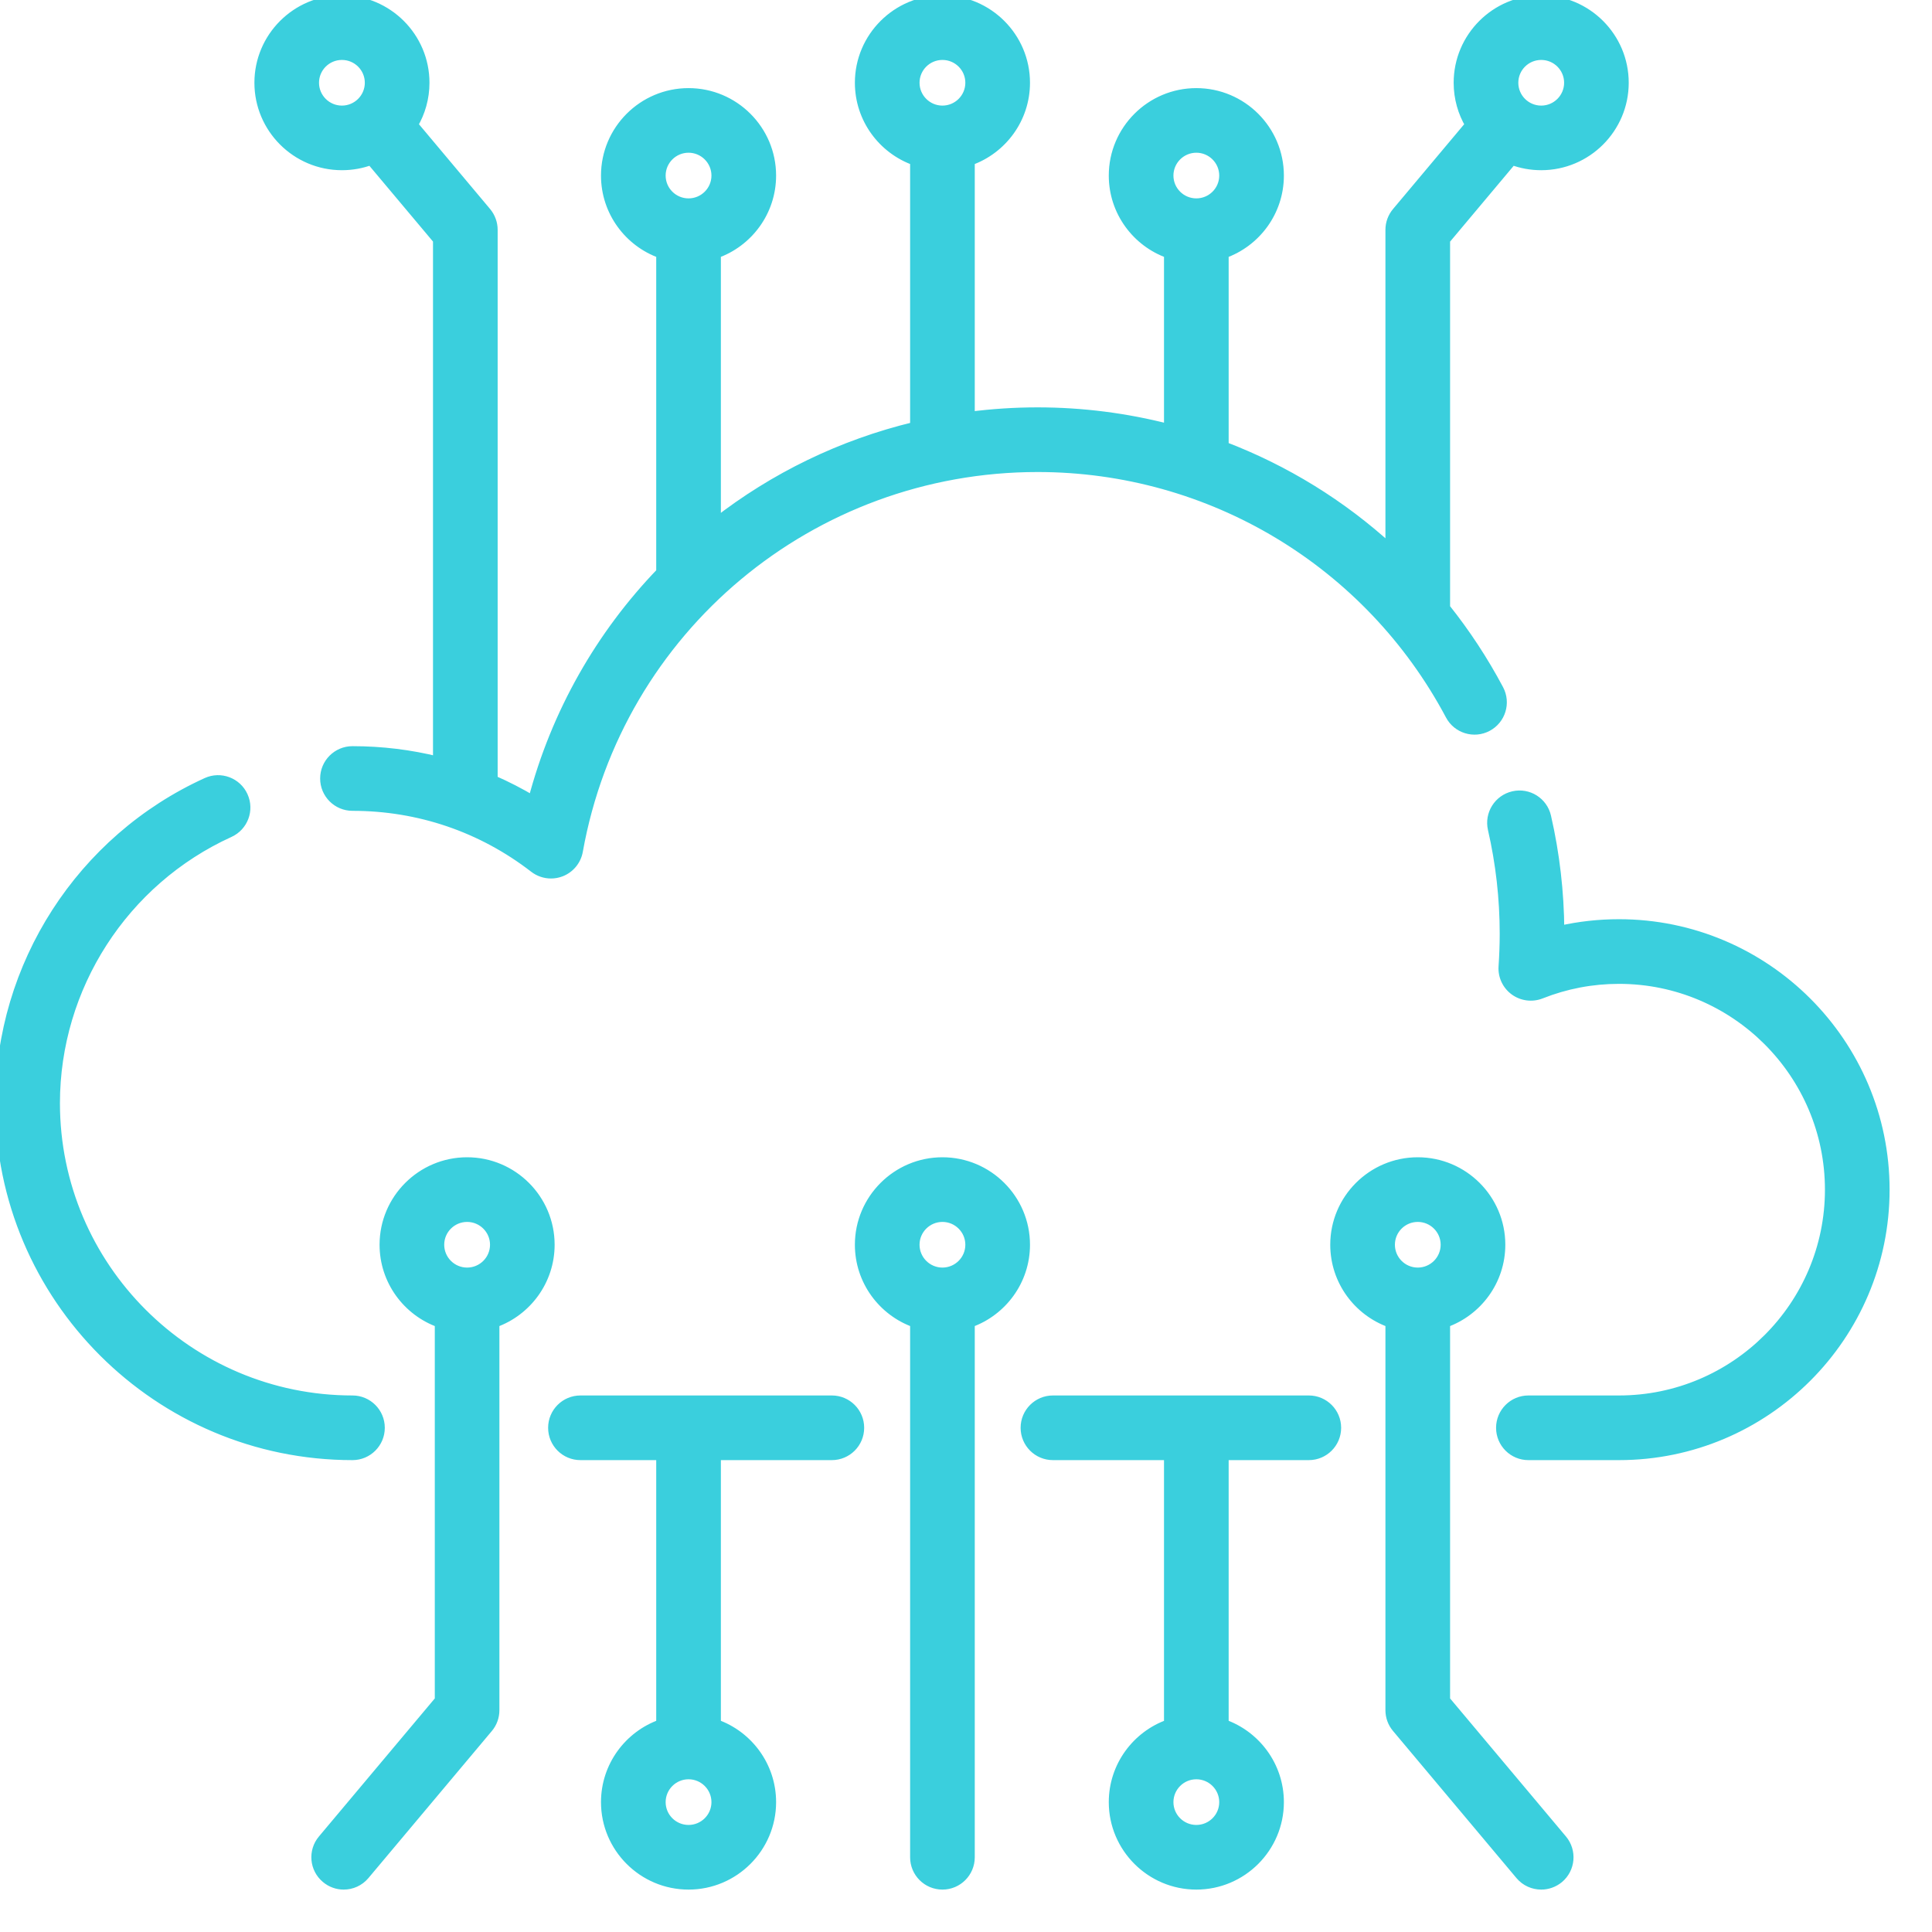
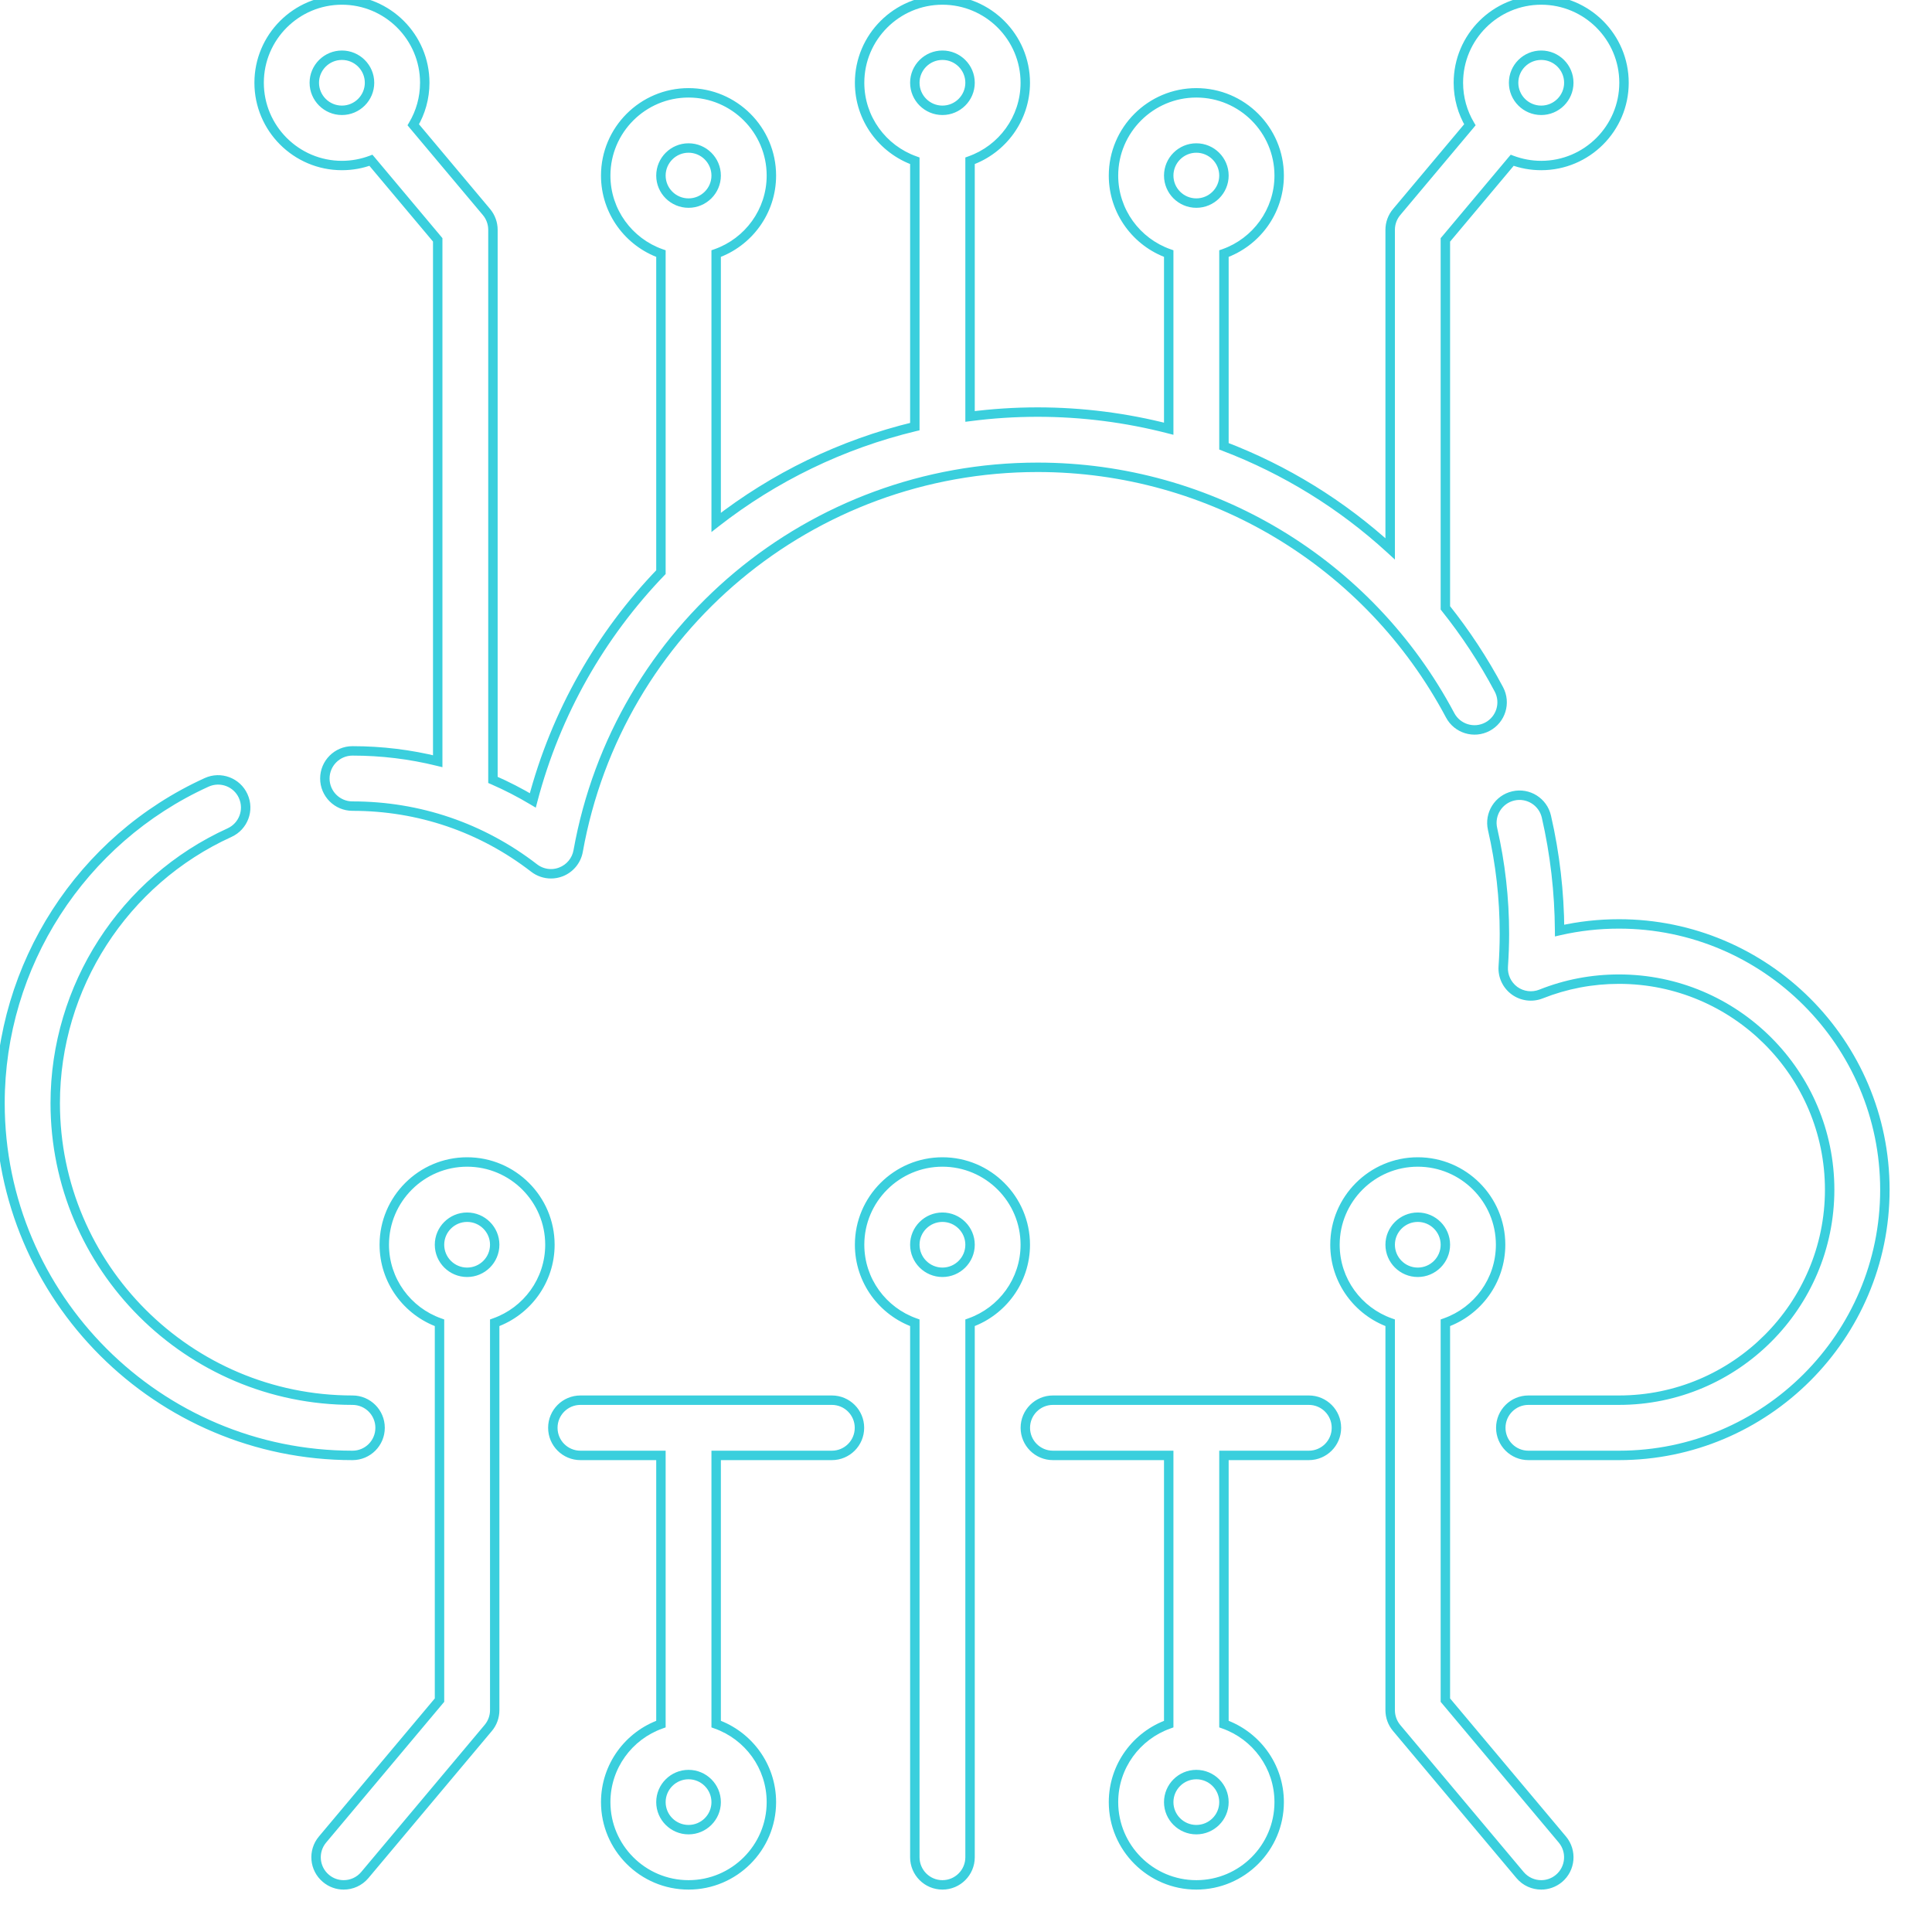
<svg xmlns="http://www.w3.org/2000/svg" width="41" height="41" viewBox="0 0 41 41" fill="none">
-   <path fill-rule="evenodd" clip-rule="evenodd" d="M12.27 18.06C13.114 13.342 17.215 9.917 22.02 9.917C25.694 9.917 29.049 11.934 30.774 15.179C30.926 15.465 31.28 15.573 31.566 15.421C31.852 15.27 31.96 14.915 31.809 14.629C31.48 14.012 31.1 13.434 30.673 12.901V5.09L32.091 3.401C32.283 3.473 32.49 3.513 32.707 3.513C33.676 3.513 34.464 2.725 34.464 1.756C34.464 0.788 33.676 0 32.707 0C31.737 0 30.949 0.788 30.949 1.756C30.949 2.082 31.038 2.387 31.193 2.648L29.639 4.5C29.55 4.606 29.502 4.739 29.502 4.877V11.648C28.473 10.706 27.276 9.968 25.974 9.471V5.382C26.656 5.14 27.146 4.489 27.146 3.726C27.146 2.757 26.357 1.97 25.388 1.97C24.419 1.97 23.63 2.757 23.63 3.726C23.63 4.489 24.12 5.14 24.802 5.382V9.098C23.906 8.867 22.973 8.745 22.02 8.745C21.535 8.745 21.056 8.777 20.586 8.837V3.412C21.268 3.171 21.758 2.519 21.758 1.756C21.758 0.788 20.969 0 20 0C19.031 0 18.242 0.788 18.242 1.756C18.242 2.519 18.732 3.171 19.414 3.412V9.053C17.86 9.427 16.427 10.128 15.198 11.086V5.382C15.88 5.14 16.37 4.489 16.37 3.726C16.37 2.757 15.581 1.97 14.612 1.97C13.643 1.97 12.854 2.757 12.854 3.726C12.854 4.489 13.344 5.14 14.026 5.382V12.142C12.749 13.469 11.797 15.122 11.307 16.986C11.034 16.822 10.751 16.677 10.461 16.55V4.877C10.461 4.739 10.413 4.606 10.324 4.5L8.77 2.648C8.925 2.387 9.014 2.082 9.014 1.756C9.014 0.788 8.226 0 7.256 0C6.287 0 5.499 0.788 5.499 1.756C5.499 2.725 6.287 3.513 7.256 3.513C7.473 3.513 7.68 3.473 7.872 3.401L9.289 5.09V16.154C8.704 16.009 8.098 15.935 7.48 15.935C7.156 15.935 6.894 16.198 6.894 16.521C6.894 16.845 7.156 17.107 7.48 17.107C8.89 17.107 10.222 17.561 11.335 18.421C11.439 18.501 11.565 18.543 11.693 18.543C11.764 18.543 11.835 18.53 11.903 18.503C12.095 18.43 12.233 18.262 12.27 18.06ZM32.707 1.172C33.03 1.172 33.292 1.434 33.292 1.756C33.292 2.079 33.03 2.341 32.707 2.341C32.383 2.341 32.121 2.079 32.121 1.756C32.121 1.434 32.383 1.172 32.707 1.172ZM25.974 3.726C25.974 3.404 25.711 3.141 25.388 3.141C25.065 3.141 24.802 3.404 24.802 3.726C24.802 4.048 25.065 4.31 25.388 4.31C25.711 4.31 25.974 4.048 25.974 3.726ZM20 1.172C20.323 1.172 20.586 1.434 20.586 1.756C20.586 2.079 20.323 2.341 20 2.341C19.677 2.341 19.414 2.079 19.414 1.756C19.414 1.434 19.677 1.172 20 1.172ZM15.198 3.726C15.198 3.404 14.935 3.141 14.612 3.141C14.289 3.141 14.026 3.404 14.026 3.726C14.026 4.048 14.289 4.31 14.612 4.31C14.935 4.31 15.198 4.048 15.198 3.726ZM6.67 1.756C6.67 1.434 6.933 1.172 7.256 1.172C7.579 1.172 7.842 1.434 7.842 1.756C7.842 2.079 7.579 2.341 7.256 2.341C6.933 2.341 6.67 2.078 6.67 1.756ZM7.48 29.714C7.804 29.714 8.066 29.977 8.066 30.3C8.066 30.624 7.804 30.886 7.48 30.886C3.356 30.886 0 27.533 0 23.411C0 20.487 1.721 17.815 4.385 16.603C4.68 16.469 5.027 16.599 5.161 16.894C5.295 17.189 5.165 17.536 4.87 17.67C2.624 18.692 1.172 20.945 1.172 23.411C1.172 26.887 4.002 29.714 7.48 29.714ZM34.357 19.607C33.929 19.607 33.508 19.654 33.097 19.748C33.092 18.932 32.998 18.119 32.817 17.331C32.745 17.015 32.43 16.818 32.115 16.89C31.799 16.963 31.602 17.277 31.675 17.593C31.841 18.317 31.925 19.065 31.925 19.816C31.925 20.045 31.917 20.278 31.901 20.51C31.887 20.71 31.978 20.905 32.141 21.023C32.303 21.142 32.516 21.169 32.703 21.095C33.229 20.885 33.785 20.779 34.357 20.779C36.822 20.779 38.828 22.783 38.828 25.247C38.828 27.71 36.822 29.714 34.357 29.714H32.435C32.112 29.714 31.849 29.977 31.849 30.3C31.849 30.624 32.112 30.886 32.435 30.886H34.357C37.468 30.886 40 28.356 40 25.247C40 22.137 37.468 19.607 34.357 19.607ZM27.775 29.714H22.345C22.021 29.714 21.759 29.977 21.759 30.3C21.759 30.624 22.021 30.886 22.345 30.886H24.802V36.588C24.12 36.83 23.63 37.48 23.63 38.244C23.63 39.212 24.419 40 25.388 40C26.357 40 27.146 39.212 27.146 38.244C27.146 37.48 26.656 36.829 25.974 36.588V30.886H27.775C28.099 30.886 28.361 30.624 28.361 30.3C28.361 29.977 28.099 29.714 27.775 29.714ZM25.388 38.828C25.065 38.828 24.802 38.566 24.802 38.244C24.802 37.922 25.065 37.659 25.388 37.659C25.711 37.659 25.974 37.922 25.974 38.244C25.974 38.566 25.711 38.828 25.388 38.828ZM12.318 29.714H17.653C17.977 29.714 18.239 29.977 18.239 30.3C18.239 30.624 17.977 30.886 17.653 30.886H15.198V36.588C15.88 36.829 16.37 37.48 16.37 38.244C16.37 39.212 15.581 40 14.612 40C13.643 40 12.854 39.212 12.854 38.244C12.854 37.48 13.344 36.83 14.026 36.588V30.886H12.318C11.994 30.886 11.732 30.624 11.732 30.3C11.732 29.977 11.994 29.714 12.318 29.714ZM14.026 38.244C14.026 38.566 14.289 38.828 14.612 38.828C14.935 38.828 15.198 38.566 15.198 38.244C15.198 37.922 14.935 37.659 14.612 37.659C14.289 37.659 14.026 37.922 14.026 38.244ZM9.913 24.659C8.943 24.659 8.155 25.447 8.155 26.415C8.155 27.179 8.645 27.83 9.327 28.071V36.08L6.845 39.037C6.637 39.285 6.669 39.655 6.917 39.863C7.027 39.955 7.16 40 7.293 40C7.46 40 7.626 39.929 7.742 39.791L10.361 36.67C10.45 36.564 10.498 36.431 10.498 36.293V28.071C11.181 27.83 11.67 27.178 11.67 26.415C11.67 25.447 10.882 24.659 9.913 24.659ZM9.913 27C9.589 27 9.327 26.738 9.327 26.415C9.327 26.093 9.589 25.831 9.913 25.831C10.236 25.831 10.498 26.093 10.498 26.415C10.498 26.738 10.236 27 9.913 27ZM18.242 26.415C18.242 25.447 19.031 24.659 20 24.659C20.969 24.659 21.758 25.447 21.758 26.415C21.758 27.179 21.268 27.83 20.586 28.071V39.414C20.586 39.738 20.324 40 20 40C19.676 40 19.414 39.738 19.414 39.414V28.071C18.732 27.83 18.242 27.179 18.242 26.415ZM19.414 26.415C19.414 26.738 19.677 27 20 27C20.323 27 20.586 26.738 20.586 26.415C20.586 26.093 20.323 25.831 20 25.831C19.677 25.831 19.414 26.093 19.414 26.415ZM30.673 36.08V28.071C31.355 27.83 31.845 27.179 31.845 26.415C31.845 25.447 31.057 24.659 30.087 24.659C29.118 24.659 28.33 25.447 28.33 26.415C28.33 27.179 28.82 27.83 29.502 28.071V36.293C29.502 36.431 29.55 36.564 29.639 36.67L32.258 39.791C32.374 39.929 32.54 40 32.707 40C32.84 40 32.973 39.955 33.083 39.863C33.331 39.655 33.363 39.285 33.155 39.037L30.673 36.08ZM30.087 25.831C30.41 25.831 30.673 26.093 30.673 26.415C30.673 26.738 30.41 27 30.087 27C29.764 27 29.502 26.738 29.502 26.415C29.502 26.093 29.764 25.831 30.087 25.831Z" fill="#3ACFDD" />
  <path d="M12.27 18.06L12.368 18.078L12.368 18.078L12.27 18.06ZM30.774 15.179L30.686 15.226L30.686 15.226L30.774 15.179ZM31.566 15.421L31.613 15.51L31.613 15.51L31.566 15.421ZM31.809 14.629L31.897 14.582L31.897 14.582L31.809 14.629ZM30.673 12.901H30.573V12.936L30.595 12.963L30.673 12.901ZM30.673 5.09L30.597 5.026L30.573 5.054V5.09H30.673ZM32.091 3.401L32.126 3.308L32.06 3.283L32.014 3.337L32.091 3.401ZM31.193 2.648L31.27 2.713L31.315 2.658L31.279 2.597L31.193 2.648ZM29.639 4.5L29.562 4.436L29.562 4.436L29.639 4.5ZM29.502 11.648L29.434 11.721L29.602 11.875V11.648H29.502ZM25.974 9.471H25.874V9.54L25.939 9.565L25.974 9.471ZM25.974 5.382L25.941 5.288L25.874 5.311V5.382H25.974ZM24.802 5.382H24.902V5.311L24.836 5.288L24.802 5.382ZM24.802 9.098L24.777 9.195L24.902 9.227V9.098H24.802ZM20.586 8.837H20.486V8.951L20.599 8.937L20.586 8.837ZM20.586 3.412L20.552 3.318L20.486 3.342V3.412H20.586ZM19.414 3.412H19.514V3.342L19.448 3.318L19.414 3.412ZM19.414 9.053L19.437 9.15L19.514 9.132V9.053H19.414ZM15.198 11.086H15.098V11.291L15.259 11.165L15.198 11.086ZM15.198 5.382L15.164 5.288L15.098 5.311V5.382H15.198ZM14.026 5.382H14.126V5.311L14.059 5.288L14.026 5.382ZM14.026 12.142L14.098 12.211L14.126 12.182V12.142H14.026ZM11.307 16.986L11.256 17.072L11.37 17.14L11.404 17.011L11.307 16.986ZM10.461 16.55H10.361V16.616L10.421 16.642L10.461 16.55ZM10.324 4.5L10.248 4.565L10.248 4.565L10.324 4.5ZM8.77 2.648L8.684 2.597L8.648 2.658L8.693 2.713L8.77 2.648ZM7.872 3.401L7.949 3.337L7.903 3.283L7.837 3.308L7.872 3.401ZM9.289 5.09H9.389V5.054L9.366 5.026L9.289 5.09ZM9.289 16.154L9.265 16.251L9.389 16.281V16.154H9.289ZM11.335 18.421L11.396 18.341L11.396 18.341L11.335 18.421ZM11.903 18.503L11.94 18.597L11.94 18.597L11.903 18.503ZM4.385 16.603L4.427 16.694L4.427 16.694L4.385 16.603ZM5.161 16.894L5.07 16.935L5.07 16.936L5.161 16.894ZM4.87 17.67L4.829 17.579L4.829 17.579L4.87 17.67ZM33.097 19.748L32.997 19.748L32.998 19.873L33.119 19.845L33.097 19.748ZM32.817 17.331L32.914 17.308V17.308L32.817 17.331ZM32.115 16.89L32.137 16.988L32.137 16.988L32.115 16.89ZM31.675 17.593L31.772 17.57V17.57L31.675 17.593ZM31.901 20.51L31.802 20.503V20.503L31.901 20.51ZM32.141 21.023L32.199 20.943L32.199 20.943L32.141 21.023ZM32.703 21.095L32.74 21.187L32.74 21.187L32.703 21.095ZM40 25.247L39.9 25.247V25.247H40ZM24.802 30.886H24.902V30.786H24.802V30.886ZM24.802 36.588L24.836 36.682L24.902 36.658V36.588H24.802ZM25.974 36.588H25.874V36.658L25.941 36.682L25.974 36.588ZM25.974 30.886V30.786H25.874V30.886H25.974ZM15.198 30.886V30.786H15.098V30.886H15.198ZM15.198 36.588H15.098V36.658L15.164 36.682L15.198 36.588ZM14.026 36.588L14.059 36.682L14.126 36.658V36.588H14.026ZM14.026 30.886H14.126V30.786H14.026V30.886ZM9.327 28.071H9.427V28.001L9.36 27.977L9.327 28.071ZM9.327 36.08L9.403 36.144L9.427 36.116V36.08H9.327ZM6.845 39.037L6.921 39.102H6.921L6.845 39.037ZM6.917 39.863L6.853 39.939L6.853 39.939L6.917 39.863ZM7.742 39.791L7.666 39.726L7.666 39.726L7.742 39.791ZM10.361 36.67L10.438 36.734L10.438 36.734L10.361 36.67ZM10.498 28.071L10.465 27.977L10.399 28.001V28.071H10.498ZM20.586 28.071L20.552 27.977L20.486 28.001V28.071H20.586ZM19.414 28.071H19.514V28.001L19.448 27.977L19.414 28.071ZM30.673 28.071L30.64 27.977L30.573 28.001V28.071H30.673ZM30.673 36.08H30.573V36.116L30.597 36.144L30.673 36.08ZM29.502 28.071H29.602V28.001L29.535 27.977L29.502 28.071ZM29.639 36.67L29.715 36.606L29.639 36.67ZM32.258 39.791L32.181 39.855L32.181 39.855L32.258 39.791ZM33.083 39.863L33.148 39.94L33.148 39.94L33.083 39.863ZM33.155 39.037L33.232 38.973V38.973L33.155 39.037ZM22.02 9.817C17.167 9.817 13.025 13.276 12.171 18.042L12.368 18.078C13.204 13.407 17.263 10.017 22.02 10.017V9.817ZM30.862 15.132C29.119 11.854 25.731 9.817 22.02 9.817V10.017C25.657 10.017 28.978 12.013 30.686 15.226L30.862 15.132ZM31.519 15.333C31.282 15.459 30.988 15.369 30.862 15.132L30.686 15.226C30.863 15.56 31.279 15.688 31.613 15.51L31.519 15.333ZM31.72 14.676C31.846 14.913 31.756 15.207 31.519 15.333L31.613 15.51C31.948 15.332 32.075 14.917 31.897 14.582L31.72 14.676ZM30.595 12.963C31.018 13.492 31.395 14.064 31.72 14.676L31.897 14.582C31.566 13.959 31.182 13.377 30.752 12.838L30.595 12.963ZM30.573 5.09V12.901H30.773V5.09H30.573ZM32.014 3.337L30.597 5.026L30.75 5.155L32.167 3.466L32.014 3.337ZM32.707 3.413C32.502 3.413 32.307 3.375 32.126 3.308L32.056 3.495C32.258 3.571 32.478 3.612 32.707 3.612V3.413ZM34.364 1.756C34.364 2.669 33.621 3.413 32.707 3.413V3.612C33.731 3.612 34.564 2.78 34.564 1.756H34.364ZM32.707 0.1C33.621 0.1 34.364 0.843 34.364 1.756H34.564C34.564 0.732 33.731 -0.1 32.707 -0.1V0.1ZM31.049 1.756C31.049 0.843 31.793 0.1 32.707 0.1V-0.1C31.682 -0.1 30.849 0.732 30.849 1.756H31.049ZM31.279 2.597C31.133 2.351 31.049 2.063 31.049 1.756H30.849C30.849 2.1 30.943 2.423 31.107 2.699L31.279 2.597ZM29.715 4.565L31.27 2.713L31.116 2.584L29.562 4.436L29.715 4.565ZM29.602 4.877C29.602 4.763 29.642 4.652 29.715 4.565L29.562 4.436C29.458 4.56 29.401 4.716 29.401 4.877H29.602ZM29.602 11.648V4.877H29.401V11.648H29.602ZM25.939 9.565C27.228 10.056 28.415 10.788 29.434 11.721L29.569 11.574C28.531 10.623 27.323 9.879 26.01 9.378L25.939 9.565ZM25.874 5.382V9.471H26.074V5.382H25.874ZM27.046 3.726C27.046 4.445 26.584 5.06 25.941 5.288L26.008 5.476C26.728 5.221 27.246 4.533 27.246 3.726H27.046ZM25.388 2.07C26.302 2.07 27.046 2.813 27.046 3.726H27.246C27.246 2.702 26.413 1.87 25.388 1.87V2.07ZM23.73 3.726C23.73 2.813 24.474 2.07 25.388 2.07V1.87C24.364 1.87 23.53 2.702 23.53 3.726H23.73ZM24.836 5.288C24.192 5.06 23.73 4.445 23.73 3.726H23.53C23.53 4.533 24.048 5.221 24.769 5.476L24.836 5.288ZM24.902 9.098V5.382H24.702V9.098H24.902ZM22.02 8.845C22.964 8.845 23.889 8.966 24.777 9.195L24.827 9.001C23.923 8.768 22.981 8.645 22.02 8.645V8.845ZM20.599 8.937C21.065 8.876 21.539 8.845 22.02 8.845V8.645C21.53 8.645 21.047 8.677 20.573 8.738L20.599 8.937ZM20.486 3.412V8.837H20.686V3.412H20.486ZM21.658 1.756C21.658 2.476 21.196 3.09 20.552 3.318L20.619 3.506C21.34 3.251 21.858 2.563 21.858 1.756H21.658ZM20 0.1C20.914 0.1 21.658 0.843 21.658 1.756H21.858C21.858 0.733 21.024 -0.1 20 -0.1V0.1ZM18.342 1.756C18.342 0.843 19.086 0.1 20 0.1V-0.1C18.976 -0.1 18.142 0.733 18.142 1.756H18.342ZM19.448 3.318C18.804 3.09 18.342 2.476 18.342 1.756H18.142C18.142 2.563 18.66 3.251 19.381 3.506L19.448 3.318ZM19.514 9.053V3.412H19.314V9.053H19.514ZM15.259 11.165C16.477 10.215 17.898 9.521 19.437 9.15L19.391 8.956C17.823 9.333 16.376 10.04 15.136 11.007L15.259 11.165ZM15.098 5.382V11.086H15.298V5.382H15.098ZM16.27 3.726C16.27 4.445 15.808 5.06 15.164 5.288L15.231 5.476C15.952 5.221 16.47 4.533 16.47 3.726H16.27ZM14.612 2.07C15.526 2.07 16.27 2.813 16.27 3.726H16.47C16.47 2.702 15.636 1.87 14.612 1.87V2.07ZM12.954 3.726C12.954 2.813 13.698 2.07 14.612 2.07V1.87C13.587 1.87 12.754 2.702 12.754 3.726H12.954ZM14.059 5.288C13.416 5.06 12.954 4.445 12.954 3.726H12.754C12.754 4.533 13.272 5.221 13.992 5.476L14.059 5.288ZM14.126 12.142V5.382H13.926V12.142H14.126ZM11.404 17.011C11.889 15.165 12.832 13.527 14.098 12.211L13.954 12.073C12.665 13.412 11.704 15.08 11.21 16.96L11.404 17.011ZM10.421 16.642C10.707 16.767 10.986 16.91 11.256 17.072L11.359 16.9C11.081 16.734 10.795 16.587 10.501 16.459L10.421 16.642ZM10.361 4.877V16.55H10.561V4.877H10.361ZM10.248 4.565C10.321 4.652 10.361 4.763 10.361 4.877H10.561C10.561 4.716 10.504 4.56 10.401 4.436L10.248 4.565ZM8.693 2.713L10.248 4.565L10.401 4.436L8.847 2.584L8.693 2.713ZM8.914 1.756C8.914 2.063 8.83 2.351 8.684 2.597L8.856 2.699C9.02 2.423 9.114 2.1 9.114 1.756H8.914ZM7.256 0.1C8.17 0.1 8.914 0.843 8.914 1.756H9.114C9.114 0.733 8.281 -0.1 7.256 -0.1V0.1ZM5.599 1.756C5.599 0.843 6.342 0.1 7.256 0.1V-0.1C6.232 -0.1 5.399 0.733 5.399 1.756H5.599ZM7.256 3.413C6.342 3.413 5.599 2.669 5.599 1.756H5.399C5.399 2.78 6.232 3.612 7.256 3.612V3.413ZM7.837 3.308C7.656 3.375 7.461 3.413 7.256 3.413V3.612C7.485 3.612 7.704 3.571 7.907 3.495L7.837 3.308ZM9.366 5.026L7.949 3.337L7.795 3.466L9.213 5.155L9.366 5.026ZM9.389 16.154V5.09H9.189V16.154H9.389ZM7.48 16.035C8.09 16.035 8.688 16.108 9.265 16.251L9.313 16.057C8.72 15.91 8.106 15.835 7.48 15.835V16.035ZM6.994 16.521C6.994 16.253 7.212 16.035 7.48 16.035V15.835C7.101 15.835 6.794 16.142 6.794 16.521H6.994ZM7.48 17.007C7.212 17.007 6.994 16.79 6.994 16.521H6.794C6.794 16.9 7.101 17.207 7.48 17.207V17.007ZM11.396 18.341C10.266 17.469 8.912 17.007 7.48 17.007V17.207C8.867 17.207 10.179 17.654 11.273 18.5L11.396 18.341ZM11.693 18.443C11.587 18.443 11.482 18.408 11.396 18.341L11.273 18.5C11.395 18.594 11.543 18.643 11.693 18.643V18.443ZM11.867 18.41C11.811 18.432 11.752 18.443 11.693 18.443V18.643C11.776 18.643 11.86 18.628 11.94 18.597L11.867 18.41ZM12.171 18.042C12.141 18.21 12.026 18.349 11.867 18.41L11.94 18.597C12.163 18.511 12.326 18.314 12.368 18.078L12.171 18.042ZM33.392 1.756C33.392 1.379 33.085 1.072 32.707 1.072V1.272C32.975 1.272 33.193 1.489 33.193 1.756H33.392ZM32.707 2.441C33.085 2.441 33.392 2.134 33.392 1.756H33.193C33.193 2.023 32.975 2.241 32.707 2.241V2.441ZM32.021 1.756C32.021 2.134 32.328 2.441 32.707 2.441V2.241C32.438 2.241 32.221 2.023 32.221 1.756H32.021ZM32.707 1.072C32.328 1.072 32.021 1.379 32.021 1.756H32.221C32.221 1.489 32.438 1.272 32.707 1.272V1.072ZM25.388 3.241C25.656 3.241 25.874 3.459 25.874 3.726H26.074C26.074 3.348 25.766 3.041 25.388 3.041V3.241ZM24.902 3.726C24.902 3.459 25.12 3.241 25.388 3.241V3.041C25.01 3.041 24.702 3.348 24.702 3.726H24.902ZM25.388 4.21C25.12 4.21 24.902 3.993 24.902 3.726H24.702C24.702 4.104 25.01 4.41 25.388 4.41V4.21ZM25.874 3.726C25.874 3.993 25.656 4.21 25.388 4.21V4.41C25.766 4.41 26.074 4.103 26.074 3.726H25.874ZM20.686 1.756C20.686 1.379 20.378 1.072 20 1.072V1.272C20.268 1.272 20.486 1.489 20.486 1.756H20.686ZM20 2.441C20.378 2.441 20.686 2.134 20.686 1.756H20.486C20.486 2.023 20.268 2.241 20 2.241V2.441ZM19.314 1.756C19.314 2.134 19.622 2.441 20 2.441V2.241C19.732 2.241 19.514 2.023 19.514 1.756H19.314ZM20 1.072C19.622 1.072 19.314 1.379 19.314 1.756H19.514C19.514 1.489 19.732 1.272 20 1.272V1.072ZM14.612 3.241C14.88 3.241 15.098 3.459 15.098 3.726H15.298C15.298 3.348 14.99 3.041 14.612 3.041V3.241ZM14.126 3.726C14.126 3.459 14.344 3.241 14.612 3.241V3.041C14.234 3.041 13.926 3.348 13.926 3.726H14.126ZM14.612 4.21C14.344 4.21 14.126 3.993 14.126 3.726H13.926C13.926 4.104 14.234 4.41 14.612 4.41V4.21ZM15.098 3.726C15.098 3.993 14.88 4.21 14.612 4.21V4.41C14.99 4.41 15.298 4.103 15.298 3.726H15.098ZM7.256 1.072C6.878 1.072 6.57 1.379 6.57 1.756H6.77C6.77 1.489 6.988 1.272 7.256 1.272V1.072ZM7.942 1.756C7.942 1.379 7.634 1.072 7.256 1.072V1.272C7.524 1.272 7.742 1.489 7.742 1.756H7.942ZM7.256 2.441C7.634 2.441 7.942 2.134 7.942 1.756H7.742C7.742 2.023 7.524 2.241 7.256 2.241V2.441ZM6.57 1.756C6.57 2.134 6.878 2.441 7.256 2.441V2.241C6.988 2.241 6.77 2.023 6.77 1.756H6.57ZM8.166 30.3C8.166 29.921 7.859 29.614 7.48 29.614V29.814C7.749 29.814 7.966 30.032 7.966 30.3H8.166ZM7.48 30.986C7.859 30.986 8.166 30.679 8.166 30.3H7.966C7.966 30.569 7.749 30.786 7.48 30.786V30.986ZM-0.1 23.411C-0.1 27.588 3.3 30.986 7.48 30.986V30.786C3.411 30.786 0.1 27.477 0.1 23.411H-0.1ZM4.344 16.512C1.644 17.74 -0.1 20.447 -0.1 23.411H0.1C0.1 20.526 1.798 17.889 4.427 16.694L4.344 16.512ZM5.252 16.853C5.096 16.508 4.689 16.355 4.344 16.512L4.427 16.694C4.671 16.583 4.959 16.691 5.07 16.935L5.252 16.853ZM4.912 17.761C5.257 17.604 5.409 17.198 5.252 16.853L5.07 16.936C5.181 17.18 5.073 17.468 4.829 17.579L4.912 17.761ZM1.272 23.411C1.272 20.984 2.701 18.767 4.912 17.761L4.829 17.579C2.547 18.617 1.072 20.906 1.072 23.411H1.272ZM7.48 29.614C4.057 29.614 1.272 26.831 1.272 23.411H1.072C1.072 26.942 3.947 29.814 7.48 29.814V29.614ZM33.119 19.845C33.523 19.753 33.937 19.707 34.357 19.707V19.507C33.922 19.507 33.493 19.555 33.075 19.65L33.119 19.845ZM32.72 17.353C32.899 18.134 32.992 18.94 32.997 19.748L33.197 19.747C33.192 18.924 33.097 18.104 32.914 17.308L32.72 17.353ZM32.137 16.988C32.399 16.928 32.66 17.091 32.72 17.353L32.914 17.308C32.83 16.939 32.462 16.708 32.093 16.793L32.137 16.988ZM31.772 17.57C31.712 17.309 31.876 17.048 32.137 16.988L32.093 16.793C31.723 16.878 31.493 17.246 31.577 17.615L31.772 17.57ZM32.026 19.816C32.026 19.058 31.94 18.302 31.772 17.57L31.577 17.615C31.742 18.332 31.826 19.073 31.826 19.816H32.026ZM32.001 20.517C32.017 20.283 32.026 20.047 32.026 19.816H31.826C31.826 20.043 31.817 20.274 31.802 20.503L32.001 20.517ZM32.199 20.943C32.065 20.844 31.99 20.683 32.001 20.517L31.802 20.503C31.785 20.738 31.891 20.965 32.081 21.104L32.199 20.943ZM32.666 21.002C32.511 21.063 32.334 21.041 32.199 20.943L32.081 21.104C32.272 21.243 32.521 21.274 32.74 21.187L32.666 21.002ZM34.357 20.679C33.773 20.679 33.204 20.787 32.666 21.002L32.74 21.187C33.254 20.983 33.798 20.879 34.357 20.879V20.679ZM38.928 25.247C38.928 22.728 36.877 20.679 34.357 20.679V20.879C36.767 20.879 38.728 22.838 38.728 25.247H38.928ZM34.357 29.814C36.877 29.814 38.928 27.765 38.928 25.247H38.728C38.728 27.655 36.767 29.614 34.357 29.614V29.814ZM32.435 29.814H34.357V29.614H32.435V29.814ZM31.949 30.3C31.949 30.032 32.167 29.814 32.435 29.814V29.614C32.056 29.614 31.749 29.922 31.749 30.3H31.949ZM32.435 30.786C32.167 30.786 31.949 30.569 31.949 30.3H31.749C31.749 30.679 32.056 30.986 32.435 30.986V30.786ZM34.357 30.786H32.435V30.986H34.357V30.786ZM39.9 25.247C39.9 28.301 37.413 30.786 34.357 30.786V30.986C37.524 30.986 40.1 28.412 40.1 25.247H39.9ZM34.357 19.707C37.413 19.707 39.9 22.192 39.9 25.247L40.1 25.247C40.1 22.081 37.524 19.507 34.357 19.507V19.707ZM22.345 29.814H27.775V29.614H22.345V29.814ZM21.859 30.3C21.859 30.032 22.077 29.814 22.345 29.814V29.614C21.966 29.614 21.659 29.921 21.659 30.3H21.859ZM22.345 30.786C22.077 30.786 21.859 30.569 21.859 30.3H21.659C21.659 30.679 21.966 30.986 22.345 30.986V30.786ZM24.802 30.786H22.345V30.986H24.802V30.786ZM24.902 36.588V30.886H24.702V36.588H24.902ZM23.73 38.244C23.73 37.524 24.192 36.91 24.836 36.682L24.769 36.494C24.048 36.749 23.53 37.437 23.53 38.244H23.73ZM25.388 39.9C24.474 39.9 23.73 39.157 23.73 38.244H23.53C23.53 39.267 24.364 40.1 25.388 40.1V39.9ZM27.046 38.244C27.046 39.157 26.302 39.9 25.388 39.9V40.1C26.413 40.1 27.246 39.267 27.246 38.244H27.046ZM25.941 36.682C26.584 36.91 27.046 37.524 27.046 38.244H27.246C27.246 37.437 26.728 36.749 26.007 36.493L25.941 36.682ZM25.874 30.886V36.588H26.074V30.886H25.874ZM27.775 30.786H25.974V30.986H27.775V30.786ZM28.261 30.3C28.261 30.569 28.044 30.786 27.775 30.786V30.986C28.154 30.986 28.461 30.679 28.461 30.3H28.261ZM27.775 29.814C28.044 29.814 28.261 30.032 28.261 30.3H28.461C28.461 29.921 28.154 29.614 27.775 29.614V29.814ZM24.702 38.244C24.702 38.621 25.01 38.928 25.388 38.928V38.728C25.12 38.728 24.902 38.511 24.902 38.244H24.702ZM25.388 37.559C25.01 37.559 24.702 37.866 24.702 38.244H24.902C24.902 37.977 25.12 37.759 25.388 37.759V37.559ZM26.074 38.244C26.074 37.866 25.766 37.559 25.388 37.559V37.759C25.656 37.759 25.874 37.977 25.874 38.244H26.074ZM25.388 38.928C25.766 38.928 26.074 38.621 26.074 38.244H25.874C25.874 38.511 25.656 38.728 25.388 38.728V38.928ZM17.653 29.614H12.318V29.814H17.653V29.614ZM18.339 30.3C18.339 29.921 18.032 29.614 17.653 29.614V29.814C17.922 29.814 18.139 30.032 18.139 30.3H18.339ZM17.653 30.986C18.032 30.986 18.339 30.679 18.339 30.3H18.139C18.139 30.569 17.922 30.786 17.653 30.786V30.986ZM15.198 30.986H17.653V30.786H15.198V30.986ZM15.298 36.588V30.886H15.098V36.588H15.298ZM16.47 38.244C16.47 37.437 15.952 36.749 15.231 36.493L15.164 36.682C15.808 36.91 16.27 37.524 16.27 38.244H16.47ZM14.612 40.1C15.636 40.1 16.47 39.267 16.47 38.244H16.27C16.27 39.157 15.526 39.9 14.612 39.9V40.1ZM12.754 38.244C12.754 39.267 13.587 40.1 14.612 40.1V39.9C13.698 39.9 12.954 39.157 12.954 38.244H12.754ZM13.992 36.494C13.272 36.749 12.754 37.437 12.754 38.244H12.954C12.954 37.524 13.416 36.91 14.059 36.682L13.992 36.494ZM13.926 30.886V36.588H14.126V30.886H13.926ZM12.318 30.986H14.026V30.786H12.318V30.986ZM11.632 30.3C11.632 30.679 11.939 30.986 12.318 30.986V30.786C12.049 30.786 11.832 30.569 11.832 30.3H11.632ZM12.318 29.614C11.939 29.614 11.632 29.921 11.632 30.3H11.832C11.832 30.032 12.049 29.814 12.318 29.814V29.614ZM14.612 38.728C14.344 38.728 14.126 38.511 14.126 38.244H13.926C13.926 38.621 14.234 38.928 14.612 38.928V38.728ZM15.098 38.244C15.098 38.511 14.88 38.728 14.612 38.728V38.928C14.99 38.928 15.298 38.621 15.298 38.244H15.098ZM14.612 37.759C14.88 37.759 15.098 37.977 15.098 38.244H15.298C15.298 37.866 14.99 37.559 14.612 37.559V37.759ZM14.126 38.244C14.126 37.977 14.344 37.759 14.612 37.759V37.559C14.234 37.559 13.926 37.866 13.926 38.244H14.126ZM8.255 26.415C8.255 25.502 8.998 24.759 9.913 24.759V24.559C8.888 24.559 8.055 25.392 8.055 26.415H8.255ZM9.36 27.977C8.717 27.749 8.255 27.135 8.255 26.415H8.055C8.055 27.222 8.573 27.91 9.293 28.166L9.36 27.977ZM9.427 36.08V28.071H9.227V36.08H9.427ZM6.921 39.102L9.403 36.144L9.25 36.016L6.768 38.973L6.921 39.102ZM6.981 39.786C6.775 39.614 6.749 39.307 6.921 39.102L6.768 38.973C6.524 39.263 6.562 39.696 6.853 39.939L6.981 39.786ZM7.293 39.9C7.183 39.9 7.072 39.863 6.981 39.786L6.853 39.939C6.981 40.047 7.138 40.1 7.293 40.1V39.9ZM7.666 39.726C7.57 39.841 7.432 39.9 7.293 39.9V40.1C7.489 40.1 7.683 40.017 7.819 39.855L7.666 39.726ZM10.285 36.605L7.666 39.726L7.819 39.855L10.438 36.734L10.285 36.605ZM10.399 36.293C10.399 36.407 10.358 36.518 10.285 36.605L10.438 36.734C10.542 36.611 10.598 36.454 10.598 36.293H10.399ZM10.399 28.071V36.293H10.598V28.071H10.399ZM11.57 26.415C11.57 27.135 11.109 27.749 10.465 27.977L10.532 28.166C11.252 27.91 11.77 27.222 11.77 26.415H11.57ZM9.913 24.759C10.827 24.759 11.57 25.502 11.57 26.415H11.77C11.77 25.392 10.937 24.559 9.913 24.559V24.759ZM9.227 26.415C9.227 26.793 9.534 27.1 9.913 27.1V26.9C9.644 26.9 9.427 26.682 9.427 26.415H9.227ZM9.913 25.731C9.534 25.731 9.227 26.038 9.227 26.415H9.427C9.427 26.149 9.644 25.931 9.913 25.931V25.731ZM10.598 26.415C10.598 26.038 10.291 25.731 9.913 25.731V25.931C10.181 25.931 10.399 26.149 10.399 26.415H10.598ZM9.913 27.1C10.291 27.1 10.598 26.793 10.598 26.415H10.399C10.399 26.682 10.181 26.9 9.913 26.9V27.1ZM20 24.559C18.976 24.559 18.142 25.392 18.142 26.415H18.342C18.342 25.502 19.086 24.759 20 24.759V24.559ZM21.858 26.415C21.858 25.392 21.024 24.559 20 24.559V24.759C20.914 24.759 21.658 25.502 21.658 26.415H21.858ZM20.619 28.166C21.34 27.91 21.858 27.222 21.858 26.415H21.658C21.658 27.135 21.196 27.749 20.552 27.977L20.619 28.166ZM20.686 39.414V28.071H20.486V39.414H20.686ZM20 40.1C20.379 40.1 20.686 39.793 20.686 39.414H20.486C20.486 39.682 20.268 39.9 20 39.9V40.1ZM19.314 39.414C19.314 39.793 19.621 40.1 20 40.1V39.9C19.732 39.9 19.514 39.682 19.514 39.414H19.314ZM19.314 28.071V39.414H19.514V28.071H19.314ZM18.142 26.415C18.142 27.222 18.66 27.91 19.381 28.166L19.448 27.977C18.804 27.749 18.342 27.135 18.342 26.415H18.142ZM20 26.9C19.732 26.9 19.514 26.682 19.514 26.415H19.314C19.314 26.793 19.622 27.1 20 27.1V26.9ZM20.486 26.415C20.486 26.682 20.268 26.9 20 26.9V27.1C20.378 27.1 20.686 26.793 20.686 26.415H20.486ZM20 25.931C20.268 25.931 20.486 26.149 20.486 26.415H20.686C20.686 26.038 20.378 25.731 20 25.731V25.931ZM19.514 26.415C19.514 26.149 19.732 25.931 20 25.931V25.731C19.622 25.731 19.314 26.038 19.314 26.415H19.514ZM30.573 28.071V36.08H30.773V28.071H30.573ZM31.745 26.415C31.745 27.135 31.284 27.749 30.64 27.977L30.707 28.166C31.427 27.91 31.945 27.222 31.945 26.415H31.745ZM30.087 24.759C31.002 24.759 31.745 25.502 31.745 26.415H31.945C31.945 25.392 31.112 24.559 30.087 24.559V24.759ZM28.43 26.415C28.43 25.502 29.173 24.759 30.087 24.759V24.559C29.063 24.559 28.23 25.392 28.23 26.415H28.43ZM29.535 27.977C28.891 27.749 28.43 27.135 28.43 26.415H28.23C28.23 27.222 28.747 27.91 29.468 28.166L29.535 27.977ZM29.602 36.293V28.071H29.401V36.293H29.602ZM29.715 36.606C29.642 36.518 29.602 36.407 29.602 36.293H29.401C29.401 36.455 29.458 36.611 29.562 36.734L29.715 36.606ZM32.334 39.726L29.715 36.606L29.562 36.734L32.181 39.855L32.334 39.726ZM32.707 39.9C32.568 39.9 32.431 39.841 32.334 39.726L32.181 39.855C32.317 40.017 32.511 40.1 32.707 40.1V39.9ZM33.019 39.786C32.928 39.863 32.817 39.9 32.707 39.9V40.1C32.862 40.1 33.019 40.047 33.148 39.94L33.019 39.786ZM33.079 39.102C33.251 39.307 33.224 39.614 33.019 39.786L33.148 39.94C33.438 39.696 33.475 39.263 33.232 38.973L33.079 39.102ZM30.597 36.144L33.079 39.102L33.232 38.973L30.75 36.016L30.597 36.144ZM30.773 26.415C30.773 26.038 30.465 25.731 30.087 25.731V25.931C30.356 25.931 30.573 26.149 30.573 26.415H30.773ZM30.087 27.1C30.465 27.1 30.773 26.793 30.773 26.415H30.573C30.573 26.682 30.356 26.9 30.087 26.9V27.1ZM29.401 26.415C29.401 26.793 29.709 27.1 30.087 27.1V26.9C29.819 26.9 29.602 26.682 29.602 26.415H29.401ZM30.087 25.731C29.709 25.731 29.401 26.038 29.401 26.415H29.602C29.602 26.149 29.819 25.931 30.087 25.931V25.731Z" fill="#3ACFDD" />
</svg>